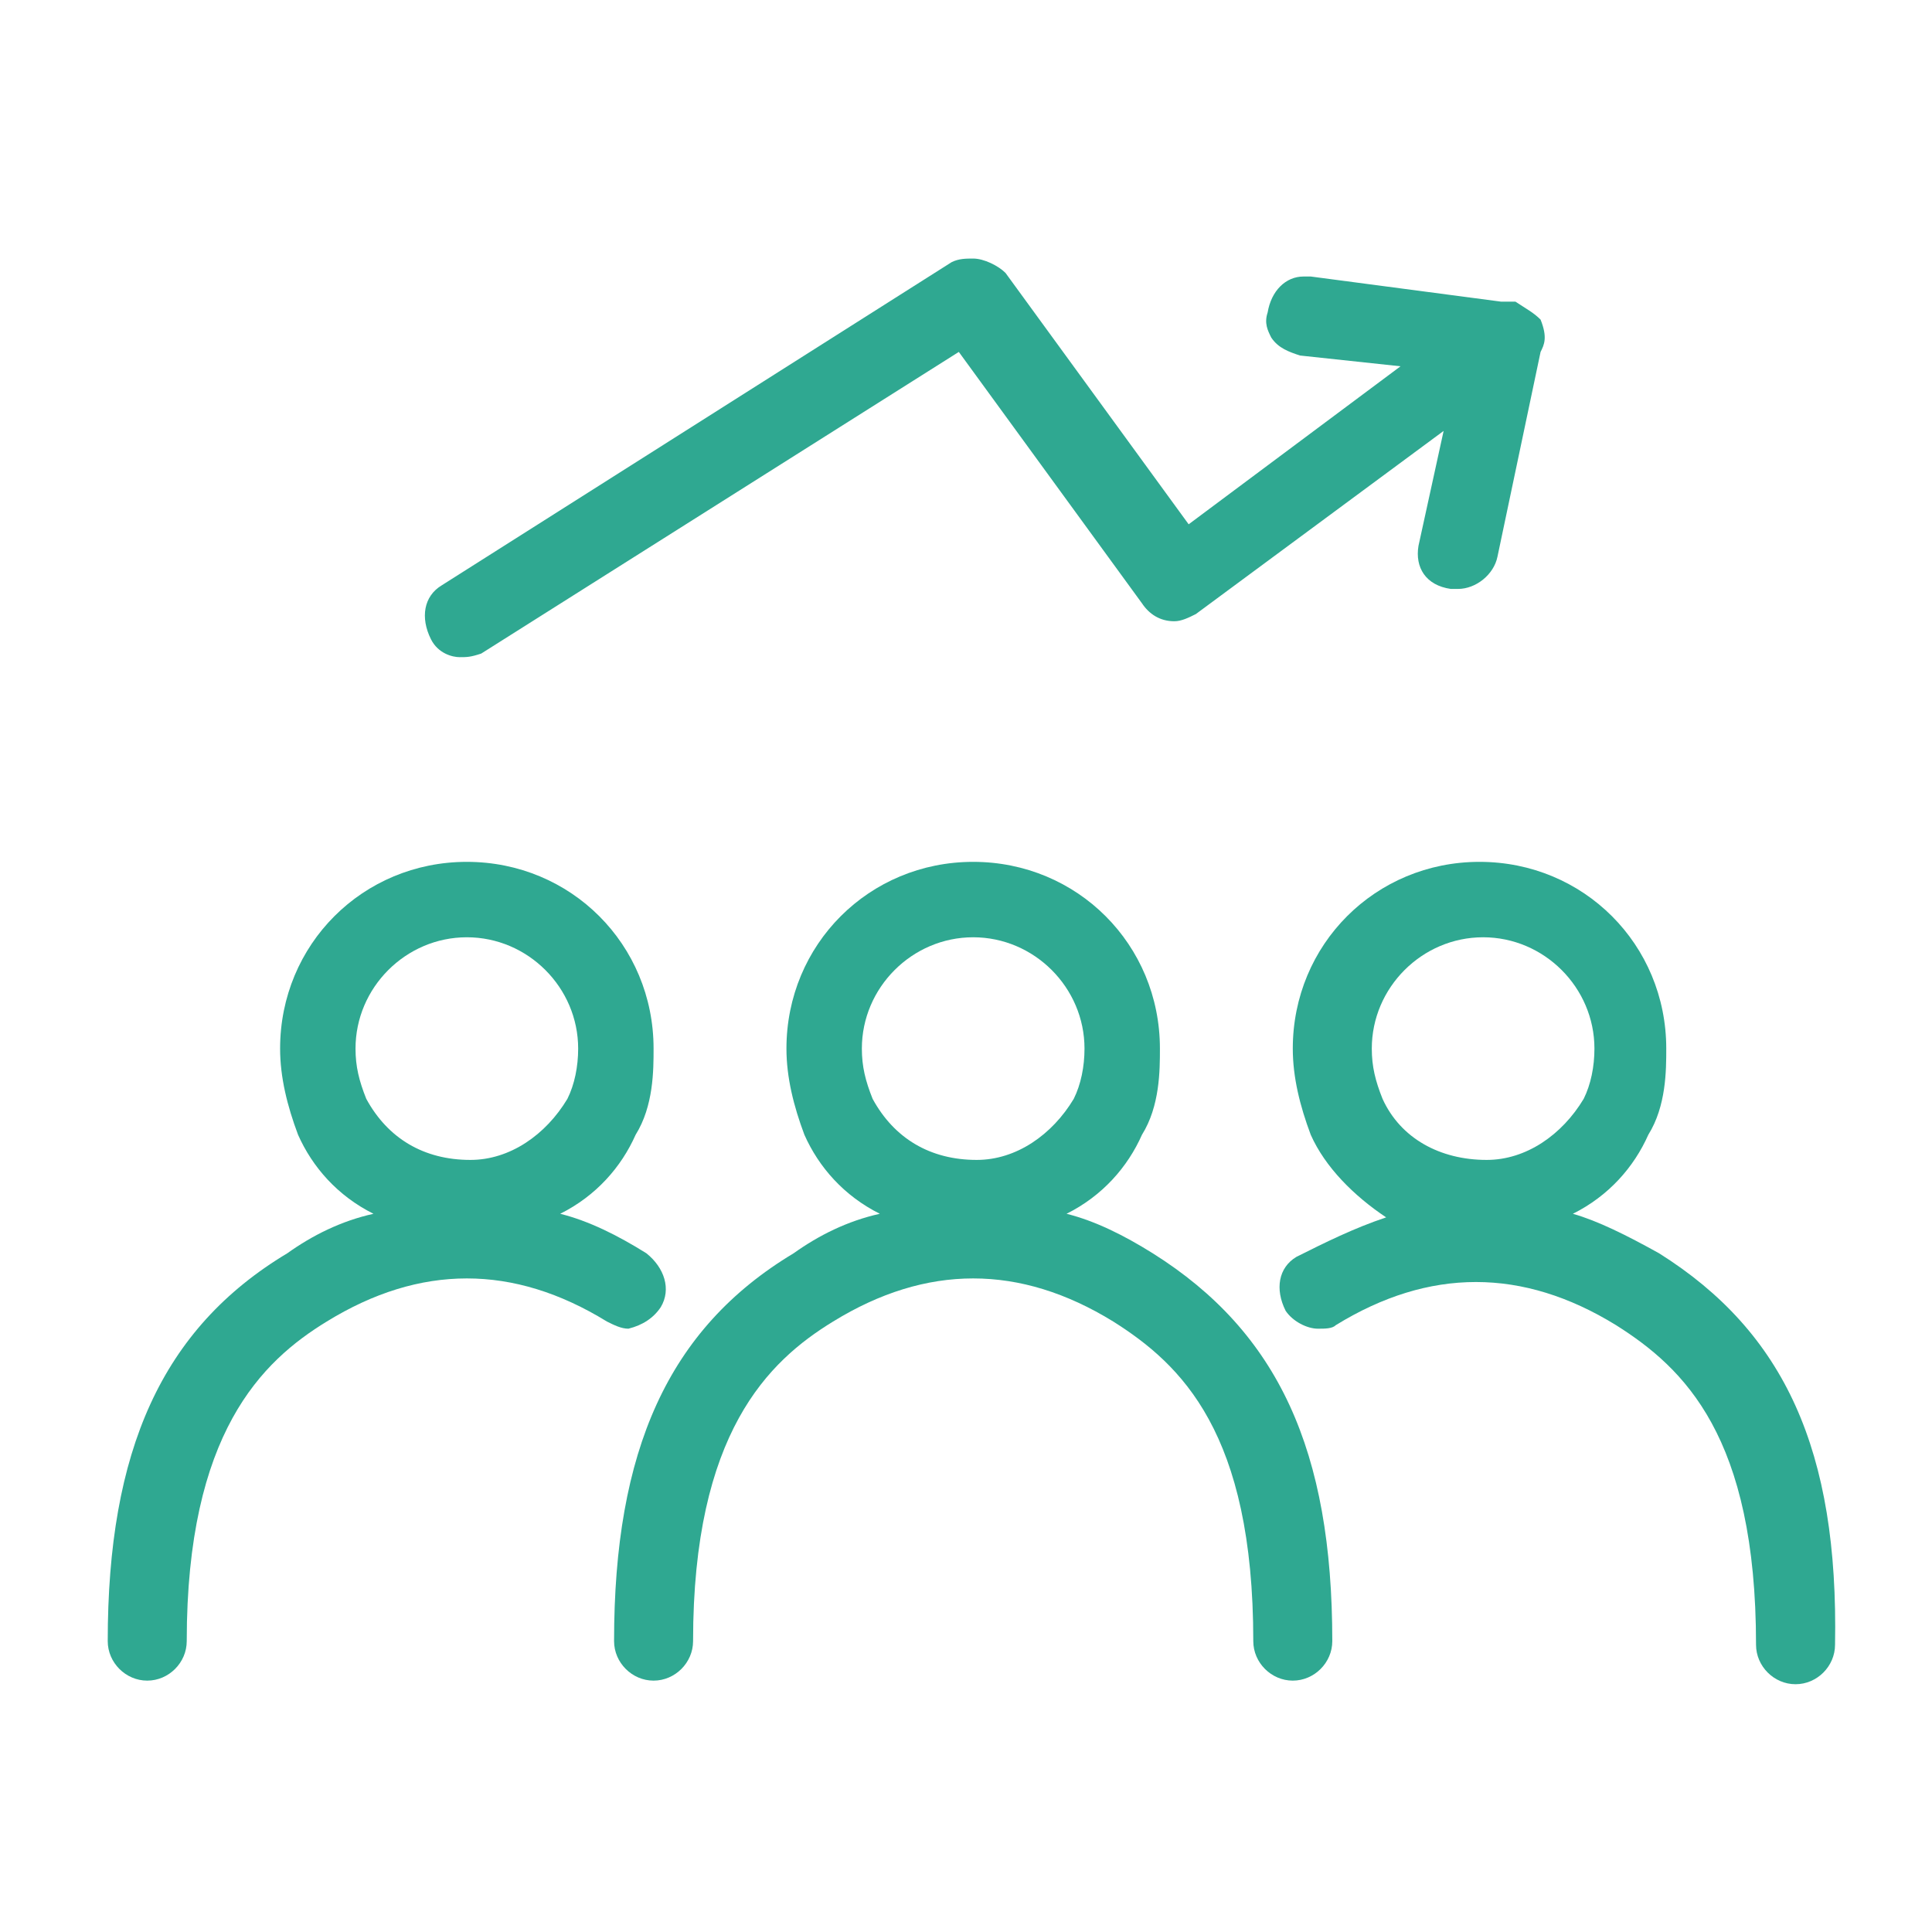
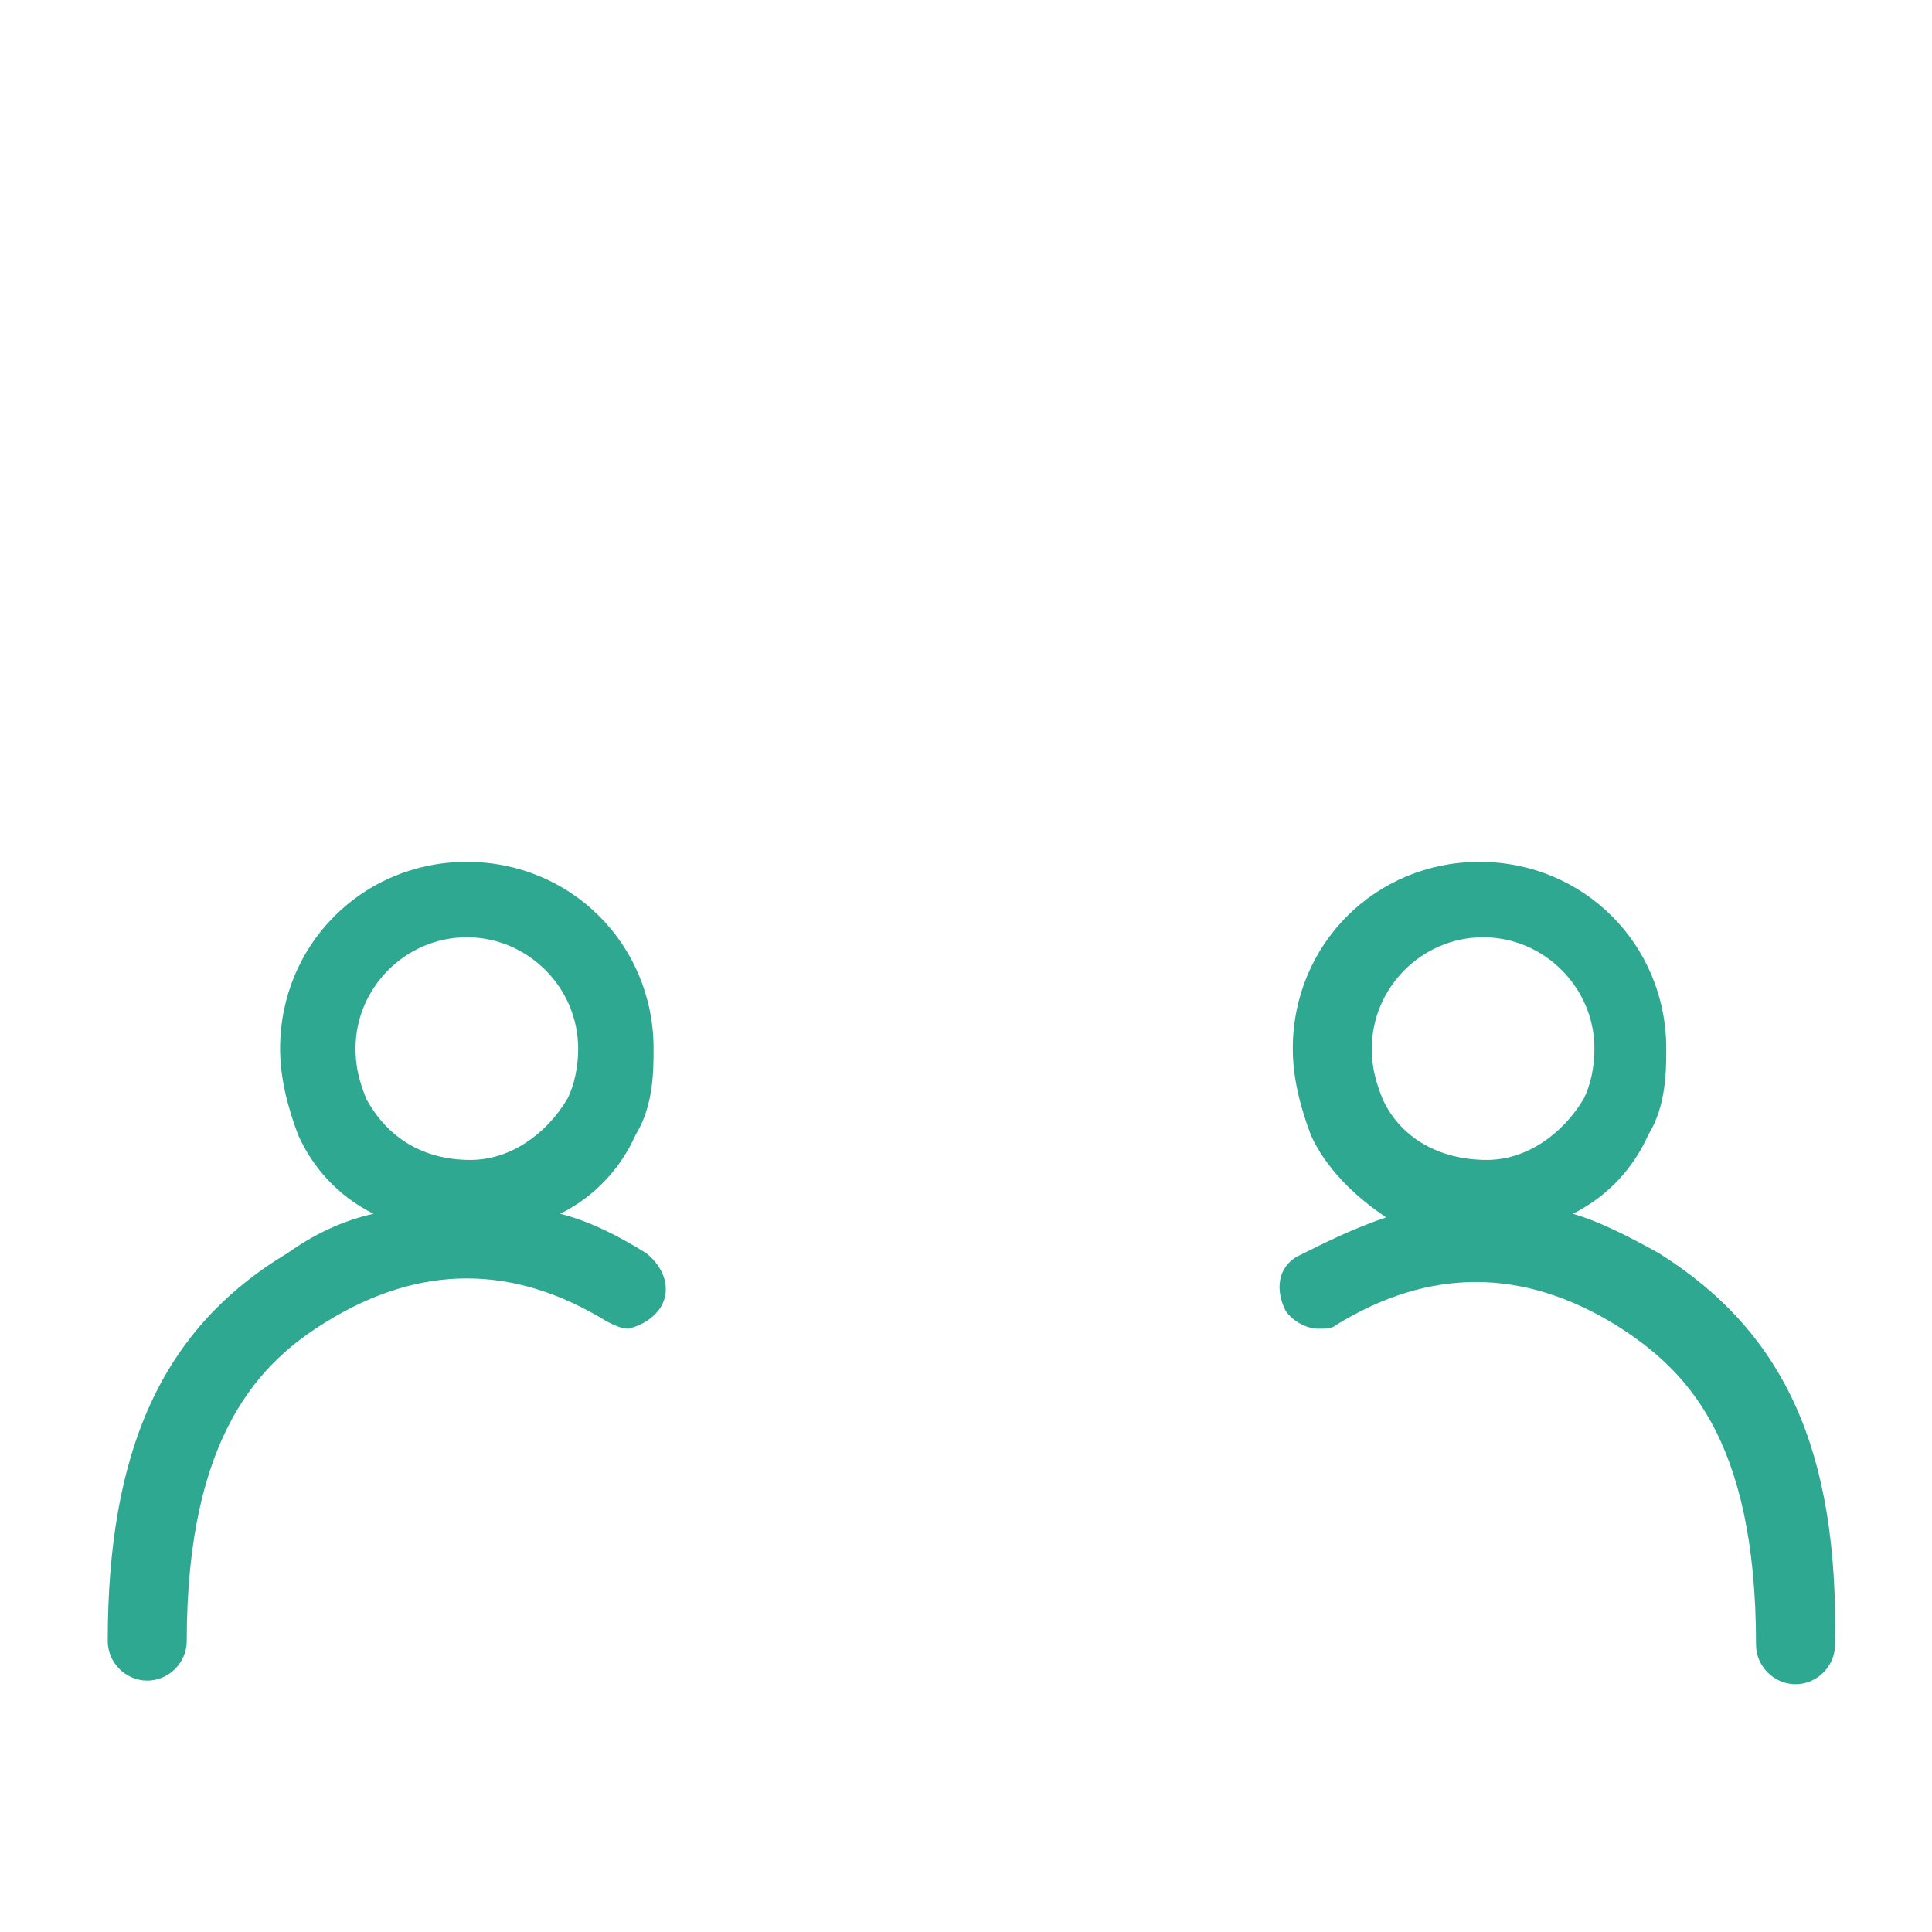
<svg xmlns="http://www.w3.org/2000/svg" version="1.1" x="0px" y="0px" viewBox="0 0 53.8 53.8" style="enable-background:new 0 0 53.8 53.8;" xml:space="preserve">
  <style type="text/css">
	.st0{fill:none;}
	.st1{fill:#2EA38C;}
	.st2{fill:#FFFFFF;}
	.st3{fill:#2FA891;}
</style>
  <g id="Bg">
    <g>
      <path class="st3" d="M18.4,36.4c0.3-0.5,0.1-1.1-0.4-1.5c-0.8-0.5-1.6-0.9-2.4-1.1c1-0.5,1.7-1.3,2.1-2.2c0.5-0.8,0.5-1.8,0.5-2.4    c0-2.9-2.3-5.2-5.2-5.2s-5.2,2.3-5.2,5.2c0,0.8,0.2,1.6,0.5,2.4c0.4,0.9,1.1,1.7,2.1,2.2c-0.9,0.2-1.7,0.6-2.4,1.1    c-3.5,2.1-5,5.5-5,10.8c0,0.6,0.5,1.1,1.1,1.1s1.1-0.5,1.1-1.1c0-5.8,2.1-7.8,3.9-8.9c1.3-0.8,2.6-1.2,3.9-1.2s2.6,0.4,3.9,1.2    c0.2,0.1,0.4,0.2,0.6,0.2C17.9,36.9,18.2,36.7,18.4,36.4z M9.9,29.2c0-1.7,1.4-3.1,3.1-3.1s3.1,1.4,3.1,3.1c0,0.5-0.1,1-0.3,1.4    c-0.6,1-1.6,1.7-2.7,1.7c-1.3,0-2.3-0.6-2.9-1.7C10,30.1,9.9,29.7,9.9,29.2z" />
      <path class="st3" d="M46.2,34.9c-0.9-0.5-1.7-0.9-2.4-1.1c1-0.5,1.7-1.3,2.1-2.2c0.5-0.8,0.5-1.8,0.5-2.4c0-2.9-2.3-5.2-5.2-5.2    S36,26.3,36,29.2c0,0.8,0.2,1.6,0.5,2.4c0.4,0.9,1.2,1.7,2.1,2.3c-0.9,0.3-1.7,0.7-2.5,1.1c-0.5,0.3-0.6,0.9-0.3,1.5    c0.2,0.3,0.6,0.5,0.9,0.5c0.2,0,0.4,0,0.5-0.1c1.3-0.8,2.6-1.2,3.9-1.2s2.6,0.4,3.9,1.2c1.9,1.2,3.9,3.1,3.9,8.9    c0,0.6,0.5,1.1,1.1,1.1s1.1-0.5,1.1-1.1C51.2,40.4,49.7,37.1,46.2,34.9z M38.2,29.2c0-1.7,1.4-3.1,3.1-3.1s3.1,1.4,3.1,3.1    c0,0.5-0.1,1-0.3,1.4c-0.6,1-1.6,1.7-2.7,1.7c-1.3,0-2.4-0.6-2.9-1.7C38.3,30.1,38.2,29.7,38.2,29.2z" />
-       <path class="st3" d="M32.1,34.9c-0.8-0.5-1.6-0.9-2.4-1.1c1-0.5,1.7-1.3,2.1-2.2c0.5-0.8,0.5-1.8,0.5-2.4c0-2.9-2.3-5.2-5.2-5.2    s-5.2,2.3-5.2,5.2c0,0.8,0.2,1.6,0.5,2.4c0.4,0.9,1.1,1.7,2.1,2.2c-0.9,0.2-1.7,0.6-2.4,1.1c-3.5,2.1-5,5.5-5,10.8    c0,0.6,0.5,1.1,1.1,1.1s1.1-0.5,1.1-1.1c0-5.8,2.1-7.8,3.9-8.9c1.3-0.8,2.6-1.2,3.9-1.2c1.3,0,2.6,0.4,3.9,1.2    c1.9,1.2,3.9,3.1,3.9,8.9c0,0.6,0.5,1.1,1.1,1.1s1.1-0.5,1.1-1.1C37.1,40.4,35.6,37.1,32.1,34.9z M24,29.2c0-1.7,1.4-3.1,3.1-3.1    s3.1,1.4,3.1,3.1c0,0.5-0.1,1-0.3,1.4c-0.6,1-1.6,1.7-2.7,1.7c-1.3,0-2.3-0.6-2.9-1.7C24.1,30.1,24,29.7,24,29.2z" />
-       <path class="st3" d="M12.8,18.3c0.2,0,0.3,0,0.6-0.1l13.3-8.4l5.1,7c0.2,0.3,0.5,0.5,0.9,0.5c0.2,0,0.4-0.1,0.6-0.2l6.9-5.1    l-0.7,3.2c-0.1,0.6,0.2,1.1,0.9,1.2h0.2c0.5,0,1-0.4,1.1-0.9l1.2-5.7c0.1-0.2,0.2-0.4,0-0.9c-0.2-0.2-0.4-0.3-0.7-0.5l-0.4,0    l-5.3-0.7c-0.1,0-0.1,0-0.2,0c-0.5,0-0.9,0.4-1,1c-0.1,0.3,0,0.5,0.1,0.7c0.2,0.3,0.5,0.4,0.8,0.5l2.8,0.3l-5.9,4.4l-5.1-7    c-0.2-0.2-0.6-0.4-0.9-0.4c-0.2,0-0.4,0-0.6,0.1l-14.2,9c-0.5,0.3-0.6,0.9-0.3,1.5C12.2,18.2,12.6,18.3,12.8,18.3z" />
    </g>
  </g>
  <g id="Object">
</g>
  <g id="Text">
</g>
  <g id="Layer_4">
</g>
  <g id="Layer_5">
</g>
  <g id="Layer_6">
</g>
  <g id="Layer_7">
</g>
  <g id="Layer_8">
</g>
</svg>